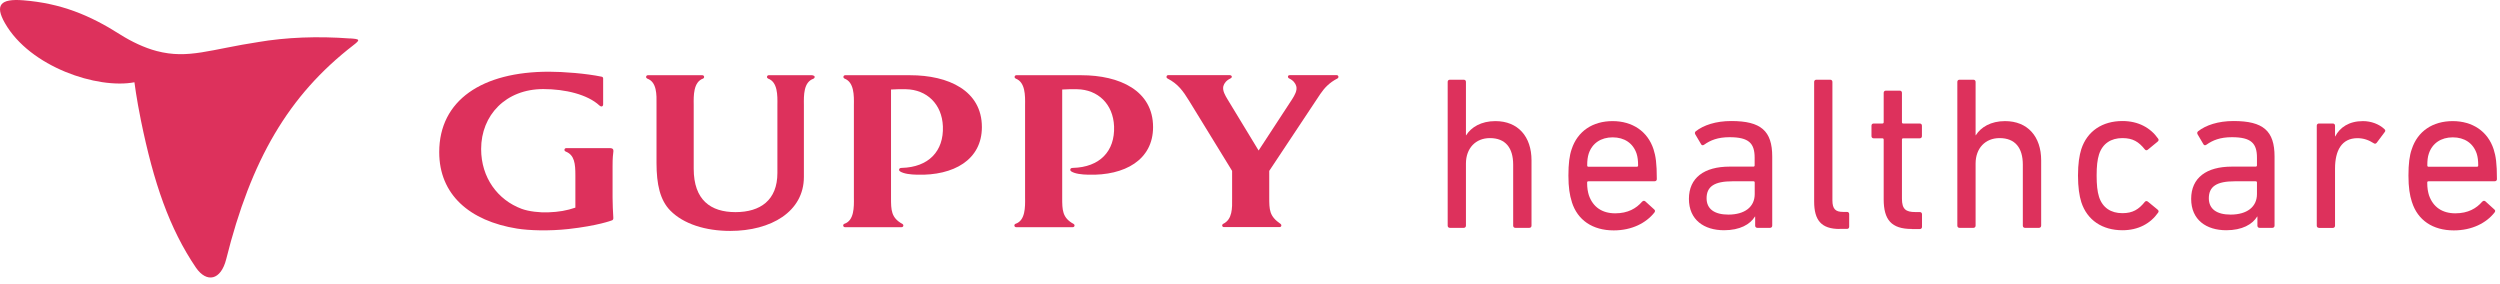
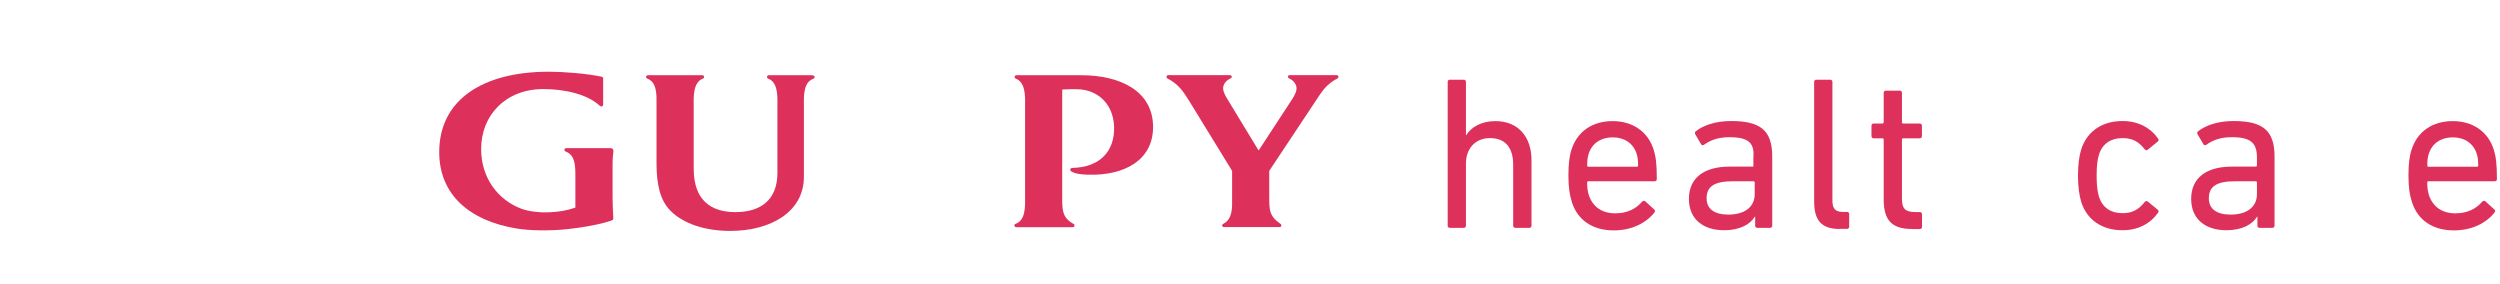
<svg xmlns="http://www.w3.org/2000/svg" width="334" height="38" viewBox="0 0 334 38" fill="none">
-   <path d="M46.76 5.14C42.45 4.82 38.27 4.97 34.36 5.64C34.57 5.6 34.68 5.59 34.68 5.59C28.06 6.59 25.19 7.93 20.94 6.82C19.3 6.39 17.56 5.56 16.09 4.63C11.95 1.99 8.11 0.44 3.11 0.04C0.03 -0.21 -0.71 0.69 0.66 3.09C4.01 8.96 13.05 11.93 17.96 10.99C17.96 10.99 18.22 13.1 18.83 16.1C20.54 24.45 22.63 30.53 26.18 35.76C27.62 37.84 29.51 37.45 30.22 34.63C33.53 21.38 38.52 12.75 47.21 6.04C48.17 5.3 48.09 5.22 46.76 5.13" fill="#DD315C" />
  <path d="M144.45 10.05H135.78C135.65 10.05 135.55 10.15 135.55 10.28C135.55 10.38 135.61 10.46 135.7 10.5C136.99 10.99 136.97 12.76 136.95 14.04V26.38C136.97 27.68 136.99 29.46 135.68 29.9C135.59 29.93 135.52 30.02 135.52 30.12C135.52 30.25 135.62 30.35 135.75 30.35H143.33C143.46 30.35 143.56 30.25 143.56 30.12C143.56 30.04 143.51 29.96 143.44 29.92C141.91 29.1 141.91 28.03 141.91 26.42V11.96C142.54 11.91 143.25 11.91 143.9 11.92C146.68 11.97 148.72 13.89 148.84 16.88C148.97 20.21 146.92 22.34 143.34 22.43C143.06 22.43 143.01 22.55 142.99 22.65C142.97 22.75 143.03 22.84 143.12 22.9C143.62 23.22 144.5 23.32 145.4 23.34C150.27 23.48 154.05 21.36 154.05 16.98C154.05 12.1 149.58 10.05 144.46 10.05" fill="#DD315C" />
  <path d="M108.57 10.05H102.7C102.57 10.05 102.47 10.15 102.47 10.28C102.47 10.38 102.53 10.46 102.62 10.5C103.9 10.96 103.88 12.73 103.86 14.02V23.11C103.86 26.75 101.58 28.34 98.26 28.34C94.94 28.34 92.68 26.72 92.68 22.54V14.02C92.66 12.73 92.64 10.97 93.92 10.5C94.01 10.47 94.07 10.38 94.07 10.28C94.07 10.15 93.97 10.05 93.84 10.05H86.55C86.42 10.05 86.32 10.15 86.32 10.28C86.32 10.38 86.38 10.46 86.47 10.5C87.76 10.96 87.73 12.63 87.71 13.97C87.71 14.13 87.71 21.56 87.71 21.77C87.71 24.64 88.19 26.75 89.55 28.13C91.32 29.93 94.26 30.85 97.56 30.85C103 30.85 107.4 28.29 107.4 23.63V14.06C107.38 12.69 107.36 10.98 108.67 10.52C108.73 10.5 108.84 10.41 108.84 10.28C108.84 10.17 108.74 10.08 108.56 10.08" fill="#DD315C" />
-   <path d="M121.58 10.05H112.91C112.78 10.05 112.68 10.15 112.68 10.28C112.68 10.38 112.74 10.46 112.83 10.5C114.12 10.99 114.1 12.76 114.08 14.04V26.38C114.1 27.68 114.12 29.46 112.81 29.9C112.72 29.93 112.65 30.02 112.65 30.12C112.65 30.25 112.75 30.35 112.88 30.35H120.46C120.59 30.35 120.69 30.25 120.69 30.12C120.69 30.04 120.64 29.96 120.57 29.92C119.04 29.1 119.04 28.03 119.04 26.42V11.96C119.67 11.91 120.38 11.91 121.03 11.92C123.81 11.97 125.85 13.89 125.97 16.88C126.1 20.21 124.05 22.34 120.47 22.43C120.19 22.43 120.14 22.55 120.12 22.65C120.1 22.75 120.16 22.84 120.25 22.9C120.75 23.22 121.63 23.32 122.53 23.34C127.4 23.48 131.18 21.36 131.18 16.98C131.18 12.1 126.71 10.05 121.59 10.05" fill="#DD315C" />
  <path d="M178.81 10.22C178.79 10.11 178.69 10.04 178.59 10.04H172.32C172.19 10.04 172.07 10.1 172.07 10.23C172.07 10.36 172.15 10.45 172.23 10.48C172.76 10.72 173.08 11.13 173.18 11.51C173.34 12.1 172.96 12.73 172.64 13.24L168.15 20.11L163.98 13.24C163.7 12.77 163.29 12.1 163.44 11.51C163.54 11.13 163.86 10.72 164.39 10.48C164.47 10.44 164.57 10.37 164.57 10.24C164.57 10.12 164.42 10.04 164.3 10.04H156.07C155.97 10.04 155.87 10.1 155.85 10.22C155.83 10.32 155.87 10.43 155.97 10.48C157.42 11.23 158.06 12.17 158.89 13.51L164.61 22.83C164.61 22.83 164.61 26.3 164.61 26.47C164.63 27.8 164.66 29.31 163.41 29.91C163.33 29.95 163.28 30.03 163.28 30.11C163.28 30.24 163.38 30.34 163.51 30.34H170.96C171.09 30.34 171.19 30.24 171.19 30.11C171.19 30.03 171.15 29.97 171.09 29.92C169.57 28.87 169.57 28.06 169.57 26.28V22.83L176.39 12.56C176.95 11.74 177.61 11.03 178.69 10.48C178.78 10.43 178.83 10.33 178.81 10.22Z" fill="#DD315C" />
  <path d="M81.58 19.79H75.64C75.51 19.79 75.41 19.89 75.41 20.02C75.41 20.12 75.47 20.2 75.56 20.24C76.77 20.7 76.87 21.9 76.87 23.43V27.74C75.72 28.13 74.67 28.32 73.21 28.37C72.12 28.41 70.66 28.26 69.69 27.9C66.49 26.71 64.28 23.73 64.28 19.91C64.28 15.38 67.58 11.9 72.58 11.9C75.52 11.9 78.5 12.62 80.09 14.1C80.14 14.14 80.28 14.25 80.4 14.22C80.53 14.19 80.58 14.07 80.58 13.94V10.47C80.58 10.36 80.5 10.27 80.4 10.25C78.3 9.81 75.24 9.58 73.34 9.58C64.45 9.58 58.68 13.36 58.68 20.33C58.68 25.99 62.72 29.52 69.08 30.54C70.69 30.8 73.36 30.88 75.93 30.6C79.88 30.16 81.7 29.46 81.7 29.46C81.87 29.43 81.96 29.29 81.94 29.1C81.89 28.4 81.84 27.12 81.84 26.42V22.15C81.84 21.04 81.9 20.65 81.95 20.21C81.98 19.94 81.83 19.8 81.59 19.8" fill="#DD315C" />
  <path d="M202.45 30.44C202.27 30.44 202.16 30.32 202.16 30.15V22C202.16 19.76 201.14 18.45 199.05 18.45C197.16 18.45 195.85 19.79 195.85 21.85V30.15C195.85 30.32 195.73 30.44 195.56 30.44H193.7C193.53 30.44 193.41 30.32 193.41 30.15V10.94C193.41 10.76 193.53 10.65 193.7 10.65H195.56C195.74 10.65 195.85 10.77 195.85 10.94V18.07H195.88C196.55 16.99 197.89 16.18 199.78 16.18C202.81 16.18 204.61 18.25 204.61 21.42V30.15C204.61 30.32 204.49 30.44 204.32 30.44H202.45Z" fill="#DD315C" />
  <path d="M210 26.98C209.71 26.08 209.54 25.06 209.54 23.46C209.54 21.86 209.68 20.78 209.97 19.94C210.76 17.52 212.79 16.18 215.44 16.18C218.09 16.18 220.13 17.55 220.91 19.94C221.2 20.84 221.35 21.8 221.35 23.93C221.35 24.11 221.23 24.22 221.03 24.22H212.21C212.09 24.22 212.04 24.28 212.04 24.39C212.04 25.15 212.13 25.61 212.27 26.08C212.82 27.68 214.07 28.5 215.79 28.5C217.51 28.5 218.61 27.83 219.37 26.96C219.52 26.81 219.66 26.78 219.81 26.9L221 27.98C221.14 28.1 221.14 28.24 221.03 28.39C219.92 29.79 218.03 30.78 215.59 30.78C212.77 30.78 210.76 29.41 210 27M218.67 22.28C218.79 22.28 218.85 22.22 218.85 22.1C218.85 21.46 218.79 20.97 218.65 20.53C218.18 19.13 217.02 18.35 215.45 18.35C213.88 18.35 212.71 19.14 212.25 20.53C212.11 20.97 212.05 21.46 212.05 22.1C212.05 22.22 212.11 22.28 212.22 22.28H218.68H218.67Z" fill="#DD315C" />
-   <path d="M234.78 30.44C234.61 30.44 234.49 30.32 234.49 30.15V28.93H234.46C233.82 29.98 232.45 30.76 230.33 30.76C227.68 30.76 225.64 29.39 225.64 26.57C225.64 23.75 227.68 22.26 231.08 22.26H234.25C234.37 22.26 234.42 22.2 234.42 22.09V21.07C234.42 19.15 233.66 18.33 231.07 18.33C229.5 18.33 228.51 18.74 227.69 19.32C227.54 19.44 227.37 19.44 227.28 19.29L226.49 17.95C226.4 17.78 226.43 17.66 226.55 17.54C227.6 16.72 229.23 16.17 231.3 16.17C235.26 16.17 236.77 17.48 236.77 20.92V30.15C236.77 30.32 236.65 30.44 236.48 30.44H234.76H234.78ZM234.43 25.93V24.39C234.43 24.27 234.37 24.22 234.26 24.22H231.46C229.04 24.22 228 24.92 228 26.49C228 27.92 229.05 28.67 230.91 28.67C233.09 28.67 234.43 27.65 234.43 25.93Z" fill="#DD315C" />
+   <path d="M234.78 30.44C234.61 30.44 234.49 30.32 234.49 30.15V28.93H234.46C233.82 29.98 232.45 30.76 230.33 30.76C227.68 30.76 225.64 29.39 225.64 26.57C225.64 23.75 227.68 22.26 231.08 22.26H234.25V21.07C234.42 19.15 233.66 18.33 231.07 18.33C229.5 18.33 228.51 18.74 227.69 19.32C227.54 19.44 227.37 19.44 227.28 19.29L226.49 17.95C226.4 17.78 226.43 17.66 226.55 17.54C227.6 16.72 229.23 16.17 231.3 16.17C235.26 16.17 236.77 17.48 236.77 20.92V30.15C236.77 30.32 236.65 30.44 236.48 30.44H234.76H234.78ZM234.43 25.93V24.39C234.43 24.27 234.37 24.22 234.26 24.22H231.46C229.04 24.22 228 24.92 228 26.49C228 27.92 229.05 28.67 230.91 28.67C233.09 28.67 234.43 27.65 234.43 25.93Z" fill="#DD315C" />
  <path d="M245.77 30.59C243.33 30.59 242.37 29.43 242.37 26.92V10.94C242.37 10.77 242.49 10.65 242.66 10.65H244.52C244.69 10.65 244.81 10.77 244.81 10.94V26.77C244.81 27.93 245.24 28.31 246.21 28.31H246.76C246.94 28.31 247.05 28.43 247.05 28.6V30.29C247.05 30.47 246.93 30.58 246.76 30.58H245.77V30.59Z" fill="#DD315C" />
  <path d="M255.41 30.59C252.7 30.59 251.66 29.37 251.66 26.63V18.66C251.66 18.54 251.6 18.48 251.48 18.48H250.32C250.15 18.48 250.03 18.36 250.03 18.19V16.79C250.03 16.61 250.15 16.5 250.32 16.5H251.48C251.6 16.5 251.66 16.44 251.66 16.33V12.4C251.66 12.23 251.78 12.11 251.95 12.11H253.81C253.98 12.11 254.1 12.23 254.1 12.4V16.33C254.1 16.45 254.16 16.5 254.27 16.5H256.48C256.65 16.5 256.77 16.62 256.77 16.79V18.19C256.77 18.36 256.65 18.48 256.48 18.48H254.27C254.15 18.48 254.1 18.54 254.1 18.66V26.55C254.1 27.95 254.62 28.33 255.88 28.33H256.49C256.66 28.33 256.78 28.45 256.78 28.62V30.31C256.78 30.49 256.66 30.6 256.49 30.6H255.41V30.59Z" fill="#DD315C" />
-   <path d="M270.54 30.44C270.36 30.44 270.25 30.32 270.25 30.15V22C270.25 19.76 269.23 18.45 267.14 18.45C265.25 18.45 263.94 19.79 263.94 21.85V30.15C263.94 30.32 263.82 30.44 263.65 30.44H261.79C261.61 30.44 261.5 30.32 261.5 30.15V10.94C261.5 10.76 261.62 10.65 261.79 10.65H263.65C263.82 10.65 263.94 10.77 263.94 10.94V18.07H263.97C264.64 16.99 265.98 16.18 267.87 16.18C270.9 16.18 272.7 18.25 272.7 21.42V30.15C272.7 30.32 272.58 30.44 272.41 30.44H270.54Z" fill="#DD315C" />
  <path d="M278.06 19.93C278.85 17.51 280.88 16.17 283.56 16.17C285.68 16.17 287.31 17.07 288.33 18.53C288.42 18.67 288.42 18.79 288.24 18.94L286.96 19.99C286.81 20.11 286.67 20.11 286.55 19.96C285.73 18.94 284.95 18.45 283.55 18.45C282.03 18.45 280.9 19.18 280.43 20.63C280.2 21.36 280.11 22.23 280.11 23.45C280.11 24.67 280.2 25.57 280.43 26.3C280.9 27.76 282.03 28.48 283.55 28.48C284.94 28.48 285.73 27.98 286.55 26.97C286.67 26.83 286.81 26.83 286.96 26.94L288.24 27.99C288.42 28.14 288.42 28.25 288.33 28.4C287.31 29.86 285.68 30.76 283.56 30.76C280.88 30.76 278.84 29.42 278.06 27C277.8 26.16 277.62 25.02 277.62 23.45C277.62 21.88 277.8 20.77 278.06 19.93Z" fill="#DD315C" />
  <path d="M301.88 30.44C301.7 30.44 301.59 30.32 301.59 30.15V28.93H301.56C300.92 29.98 299.55 30.76 297.43 30.76C294.78 30.76 292.74 29.39 292.74 26.57C292.74 23.75 294.78 22.26 298.18 22.26H301.35C301.47 22.26 301.53 22.2 301.53 22.09V21.07C301.53 19.15 300.77 18.33 298.18 18.33C296.61 18.33 295.62 18.74 294.8 19.32C294.65 19.44 294.48 19.44 294.39 19.29L293.6 17.95C293.51 17.78 293.54 17.66 293.66 17.54C294.71 16.72 296.34 16.17 298.41 16.17C302.37 16.17 303.88 17.48 303.88 20.92V30.15C303.88 30.32 303.76 30.44 303.59 30.44H301.87H301.88ZM301.53 25.93V24.39C301.53 24.27 301.47 24.22 301.35 24.22H298.56C296.14 24.22 295.1 24.92 295.1 26.49C295.1 27.92 296.15 28.67 298.01 28.67C300.19 28.67 301.53 27.65 301.53 25.93Z" fill="#DD315C" />
-   <path d="M309.81 30.44C309.63 30.44 309.52 30.32 309.52 30.15V16.79C309.52 16.62 309.64 16.5 309.81 16.5H311.67C311.84 16.5 311.96 16.62 311.96 16.79V18.22H311.99C312.6 17.03 313.82 16.18 315.69 16.18C316.8 16.18 317.85 16.59 318.54 17.23C318.69 17.37 318.72 17.49 318.6 17.64L317.53 19.07C317.41 19.22 317.27 19.24 317.12 19.13C316.48 18.72 315.78 18.46 314.96 18.46C312.84 18.46 311.96 20.12 311.96 22.53V30.16C311.96 30.33 311.84 30.45 311.67 30.45H309.81V30.44Z" fill="#DD315C" />
  <path d="M322.23 26.98C321.94 26.08 321.77 25.06 321.77 23.46C321.77 21.86 321.91 20.78 322.21 19.94C322.99 17.52 325.03 16.18 327.68 16.18C330.33 16.18 332.37 17.55 333.15 19.94C333.44 20.84 333.59 21.8 333.59 23.93C333.59 24.11 333.47 24.22 333.27 24.22H324.45C324.33 24.22 324.28 24.28 324.28 24.39C324.28 25.15 324.37 25.61 324.51 26.08C325.06 27.68 326.31 28.5 328.03 28.5C329.75 28.5 330.85 27.83 331.61 26.96C331.76 26.81 331.9 26.78 332.05 26.9L333.24 27.98C333.39 28.1 333.39 28.24 333.27 28.39C332.17 29.79 330.27 30.78 327.83 30.78C325.01 30.78 323 29.41 322.24 27M330.91 22.28C331.03 22.28 331.09 22.22 331.09 22.1C331.09 21.46 331.03 20.97 330.89 20.53C330.42 19.13 329.26 18.35 327.69 18.35C326.12 18.35 324.95 19.14 324.49 20.53C324.34 20.97 324.29 21.46 324.29 22.1C324.29 22.22 324.35 22.28 324.46 22.28H330.92H330.91Z" fill="#DD315C" />
</svg>